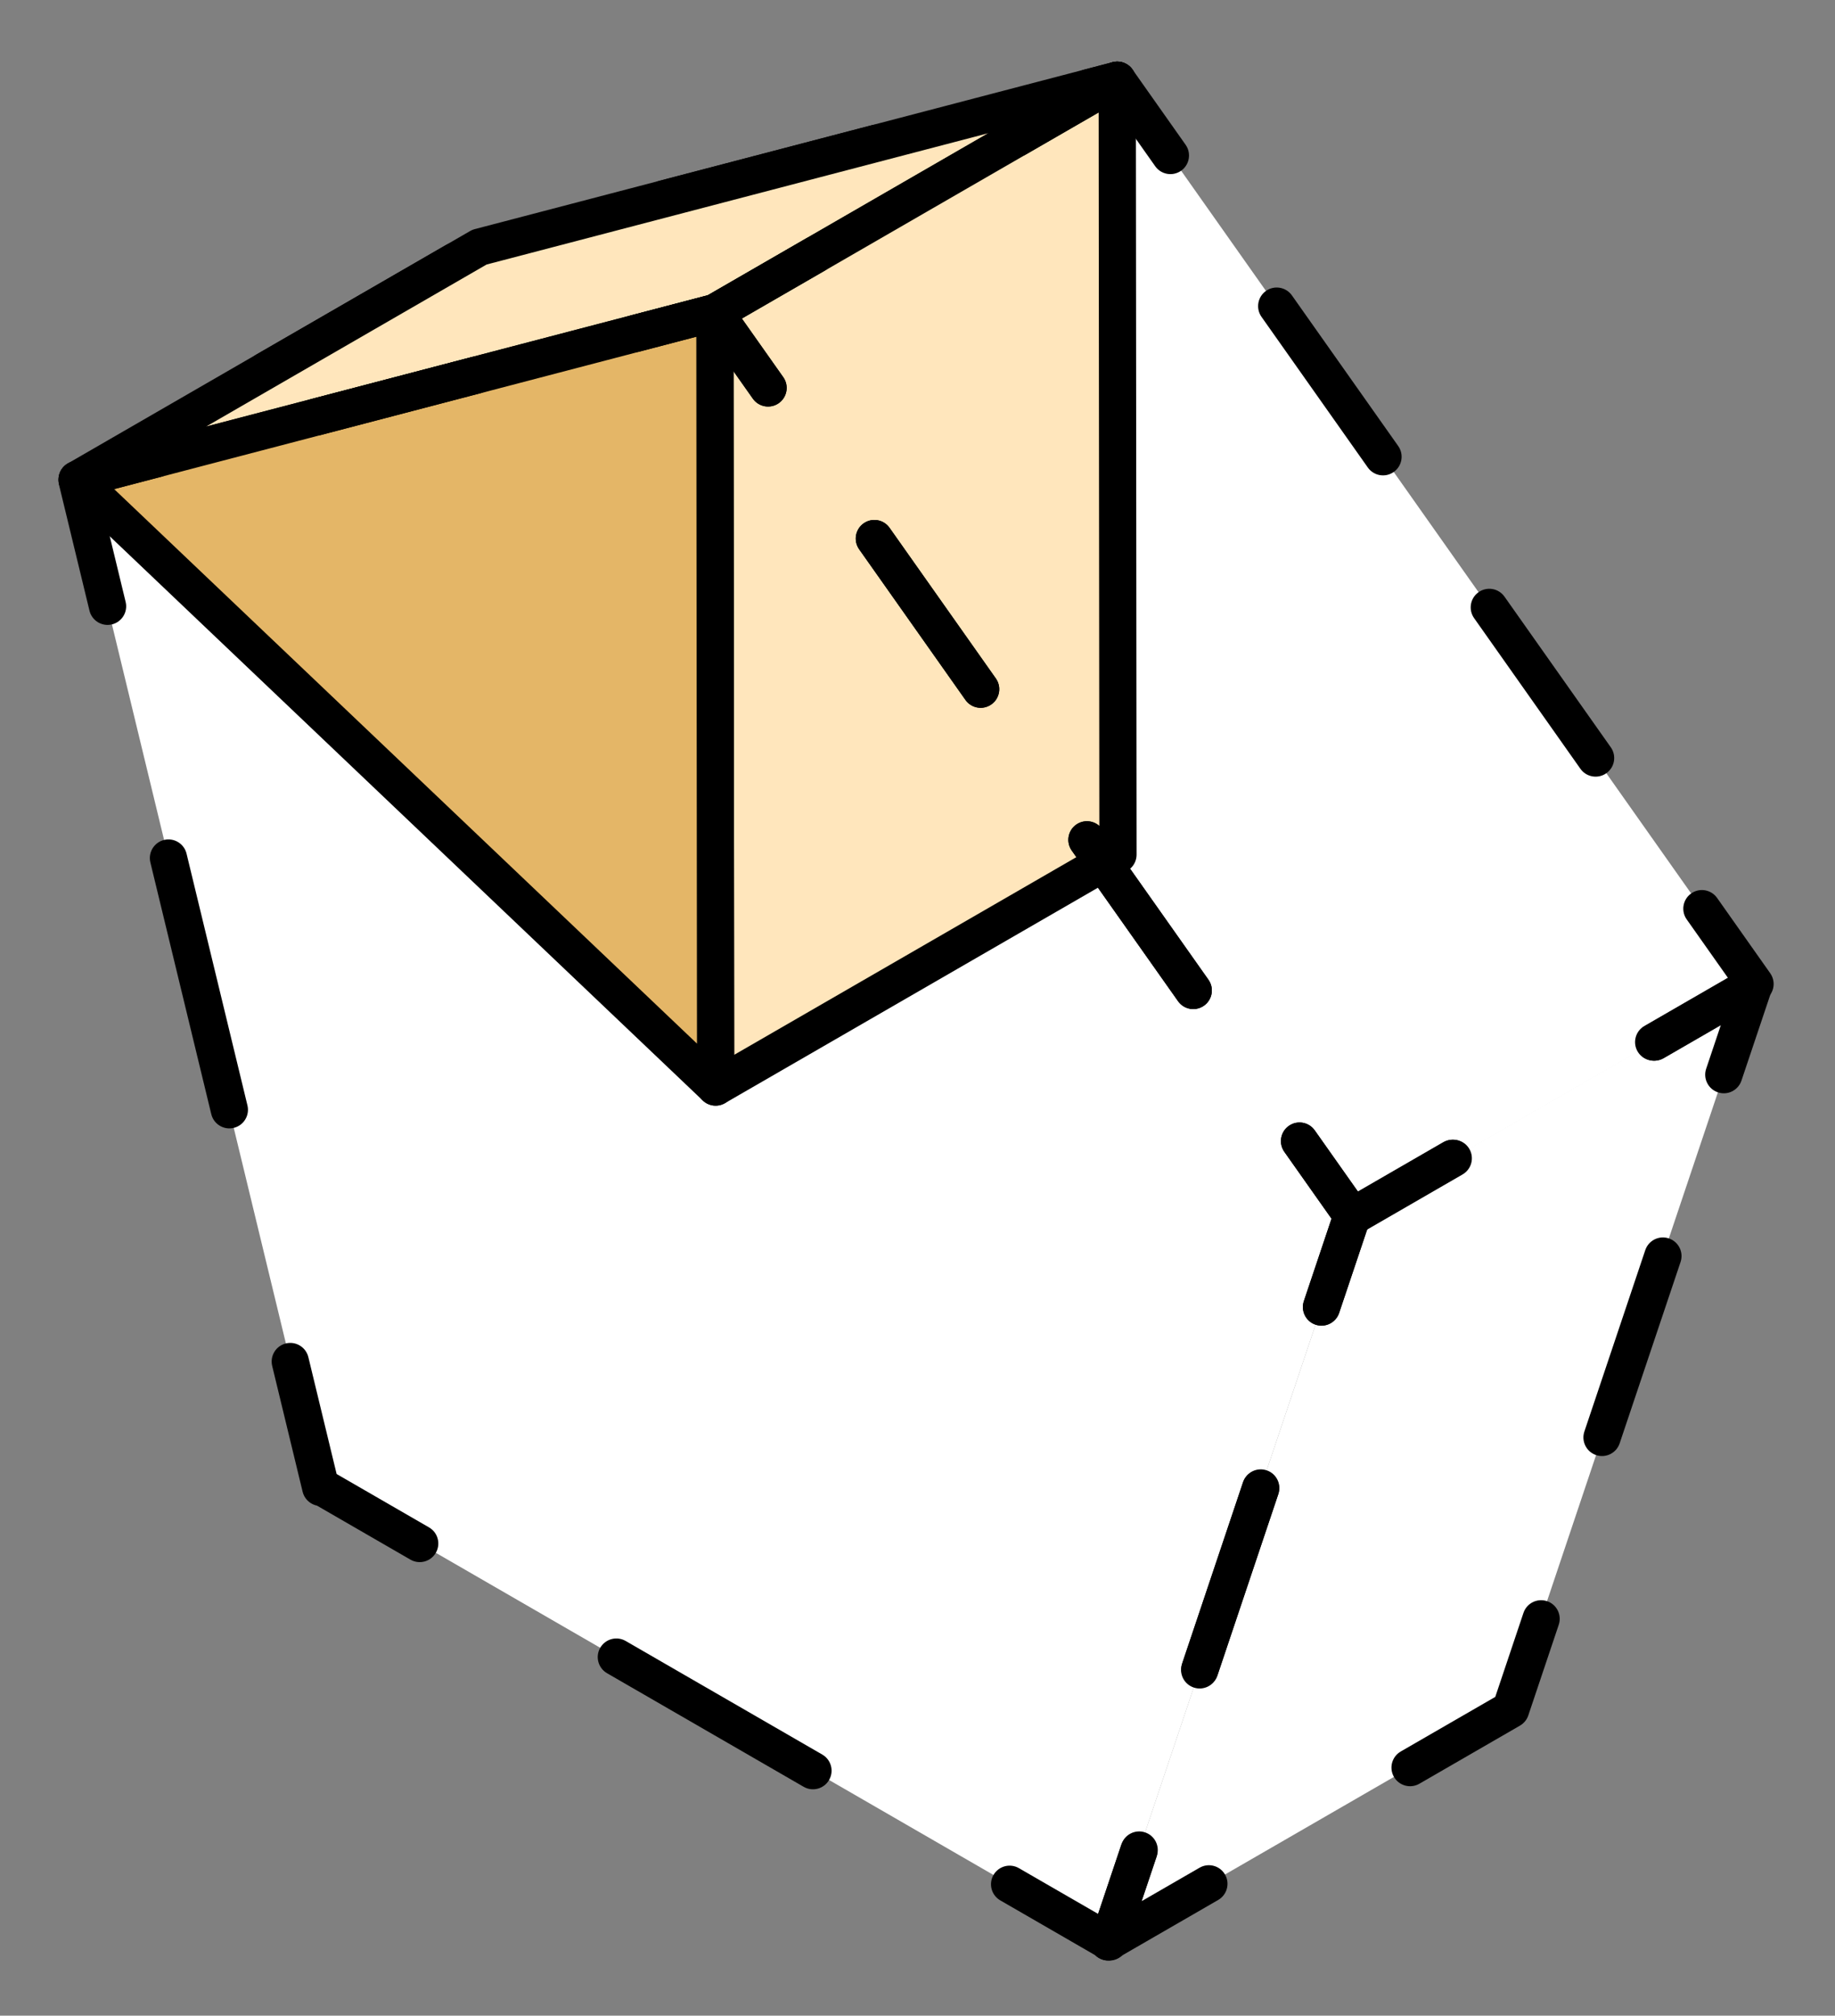
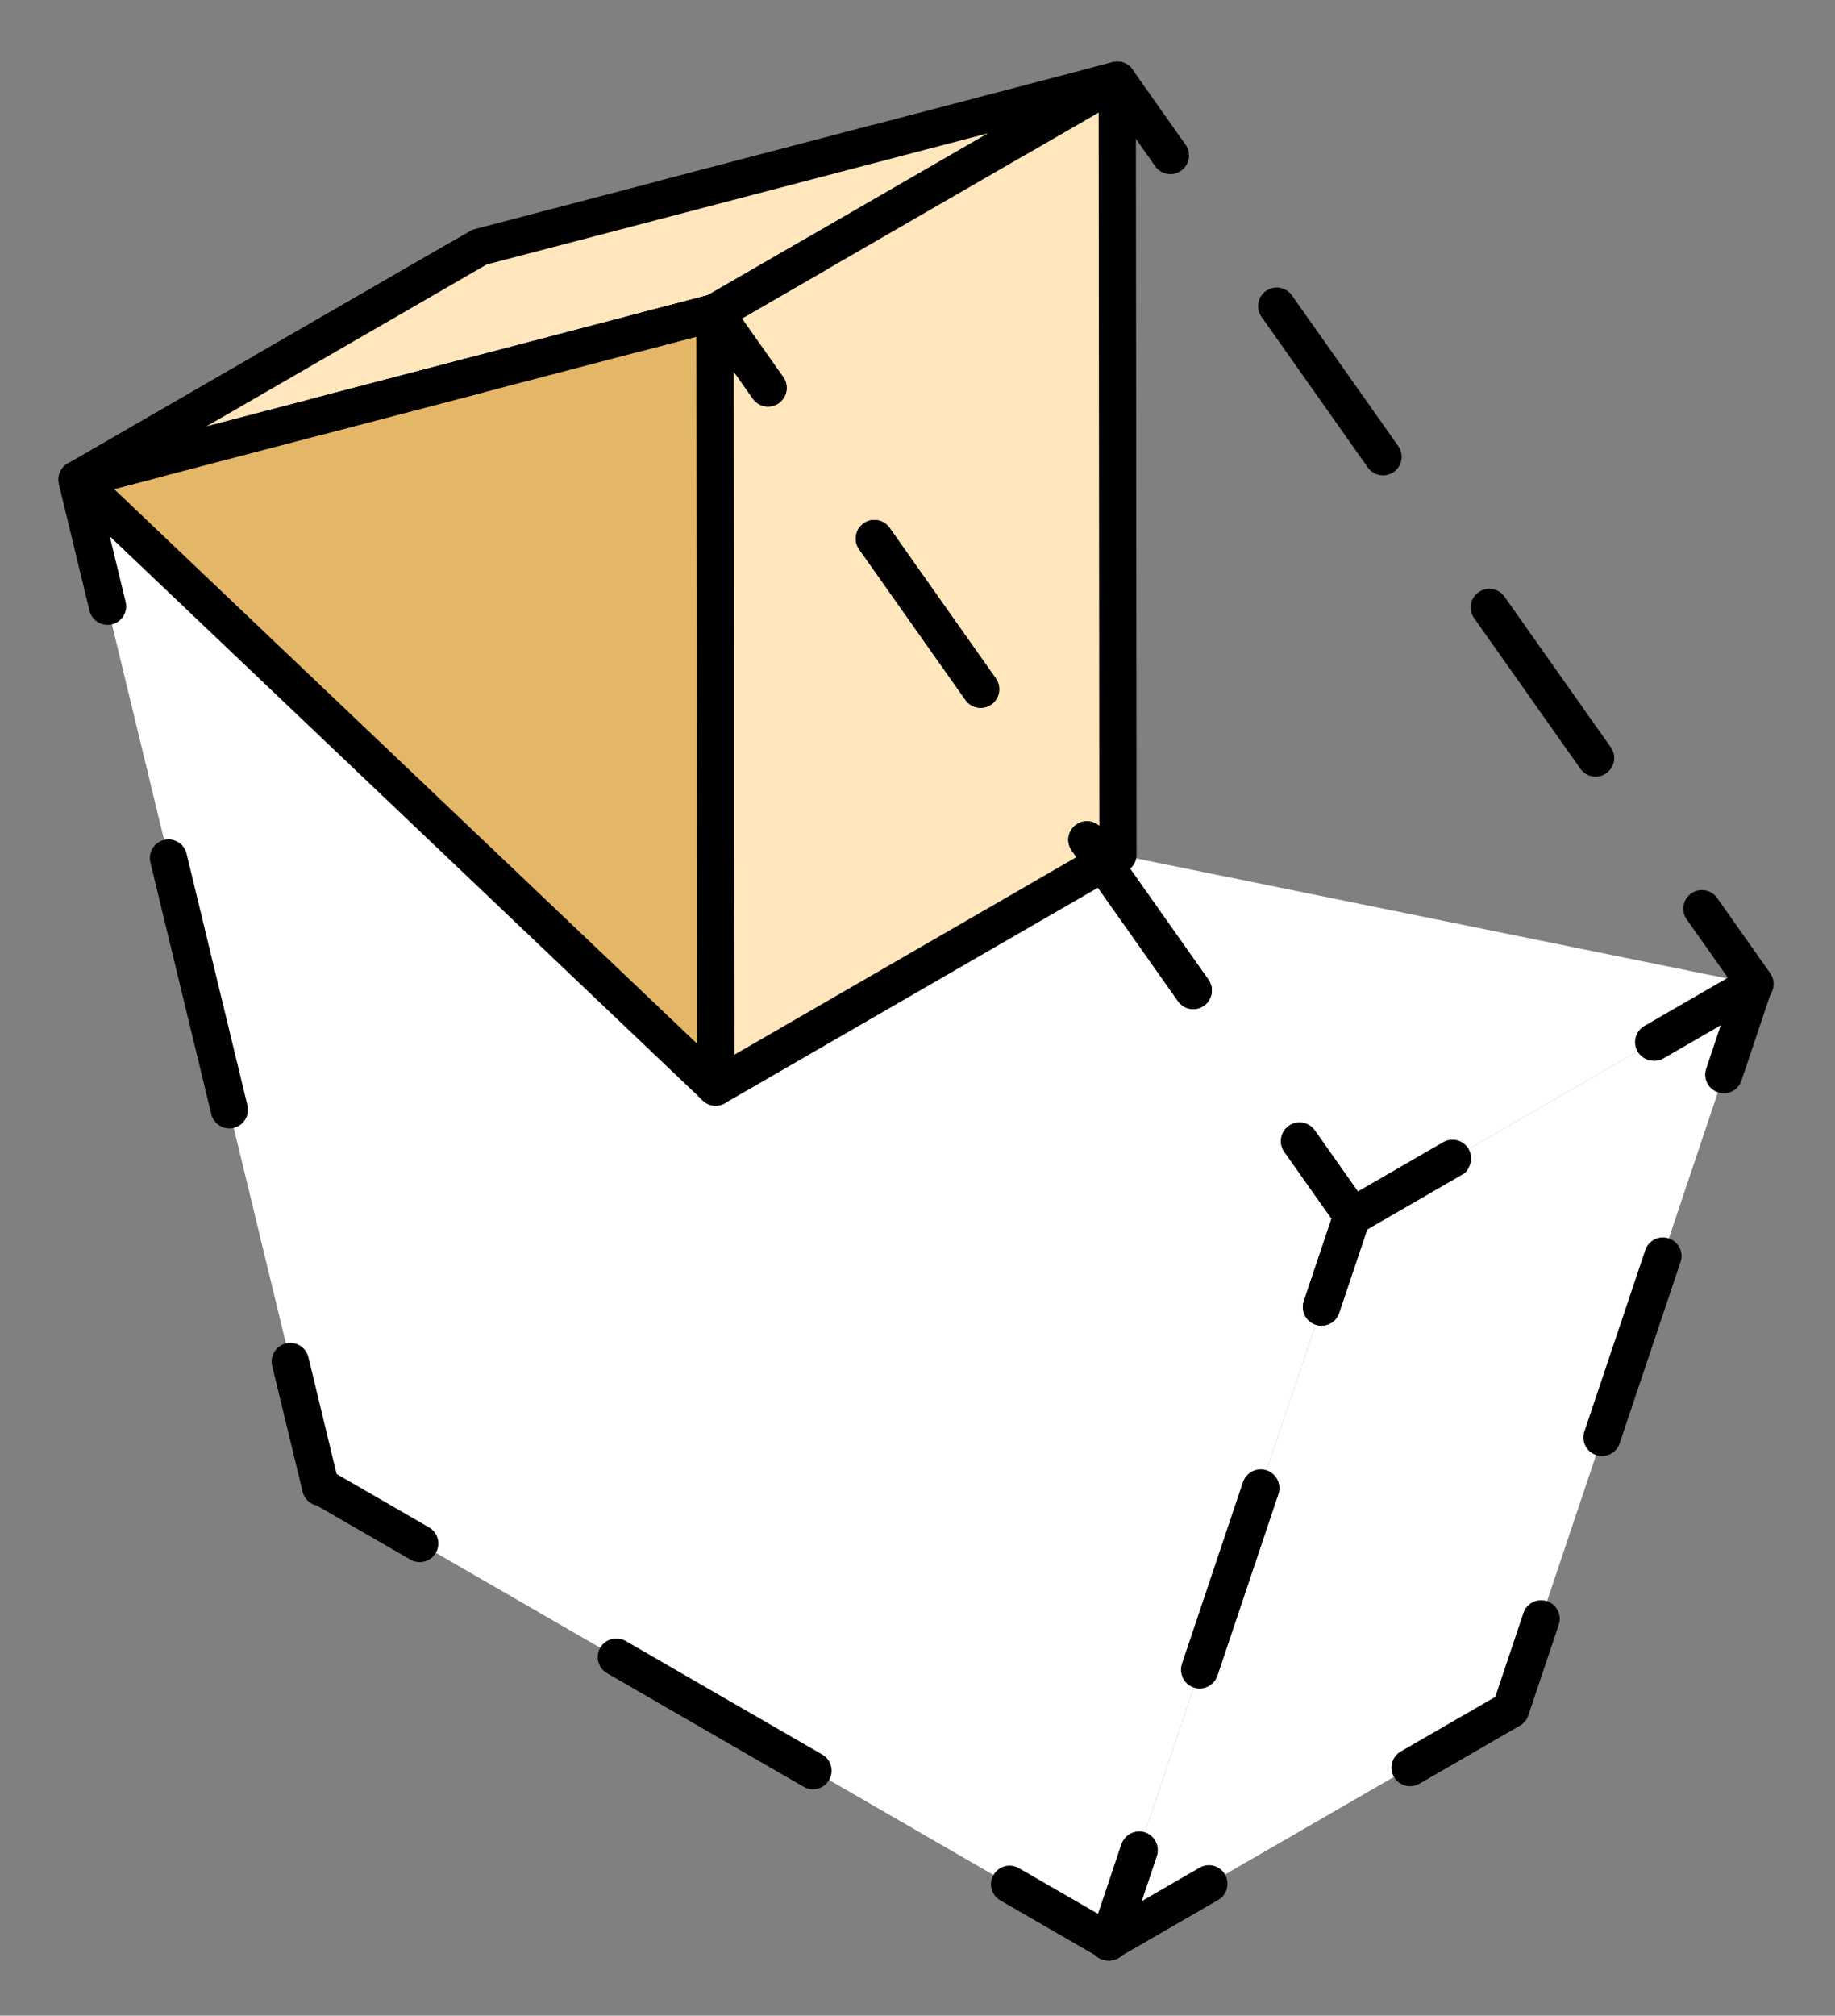
<svg xmlns="http://www.w3.org/2000/svg" width="92" height="101" viewBox="0 0 92 101" fill="none">
  <rect x="0" y="0" width="92" height="101" fill="#808080" stroke="none" />
  <path d="M35.842 15.665L3.866 24.03L24.039 12.383L56.014 4.019L35.842 15.665Z" fill="white" />
  <path d="M35.842 15.665L3.866 24.03L24.039 12.383L56.014 4.019L35.842 15.665Z" stroke="black" stroke-width="1.866" stroke-linecap="round" stroke-linejoin="round" stroke-dasharray="10.99 10.99" />
  <path d="M55.566 97.303L67.78 60.95L87.953 49.304L75.739 85.657L55.566 97.303Z" fill="white" />
  <path d="M35.841 54.469L67.78 60.952L87.953 49.305L56.014 42.822L35.841 54.469Z" fill="white" />
-   <path d="M67.818 60.952L35.843 15.665L56.015 4.019L87.991 49.305L67.818 60.952Z" fill="white" />
  <path fill-rule="evenodd" clip-rule="evenodd" d="M35.843 15.665L67.819 60.952L67.742 60.944L67.78 60.952L55.59 97.236L55.622 97.305L55.576 97.278L55.567 97.305L55.547 97.262L16.114 74.495L16.08 74.53L3.866 24.073L4.091 24.287L3.866 24.029L35.842 15.665L35.842 15.671L35.843 15.665Z" fill="white" />
  <path d="M35.842 15.665L3.866 24.03L24.039 12.383L56.014 4.019L35.842 15.665Z" fill="#FFE6BC" stroke="black" stroke-width="1.866" stroke-linejoin="round" />
  <path d="M35.842 15.665L35.879 54.469L56.051 42.823L56.014 4.019L35.842 15.665Z" fill="#FFE6BC" stroke="black" stroke-width="1.866" stroke-linejoin="round" />
  <path d="M35.842 15.665L3.866 24.029L35.879 54.469L35.842 15.665Z" fill="#E4B667" stroke="black" stroke-width="1.866" stroke-linejoin="round" />
  <path fill-rule="evenodd" clip-rule="evenodd" d="M88.543 48.583C88.843 48.828 88.96 49.234 88.837 49.602L87.31 54.146C87.146 54.635 86.617 54.898 86.129 54.733C85.64 54.569 85.377 54.04 85.541 53.552L86.282 51.346L83.376 53.025C82.93 53.282 82.359 53.129 82.101 52.683C81.844 52.237 81.997 51.666 82.443 51.409L87.486 48.497C87.822 48.303 88.243 48.337 88.543 48.583ZM73.631 57.574C73.888 58.02 73.736 58.59 73.289 58.848L68.552 61.583L67.137 65.793C66.973 66.281 66.444 66.544 65.956 66.38C65.468 66.216 65.205 65.687 65.369 65.199L66.895 60.654C66.968 60.439 67.117 60.257 67.313 60.144L72.356 57.232C72.803 56.974 73.373 57.127 73.631 57.574ZM83.669 62.053C84.158 62.217 84.421 62.746 84.257 63.234L81.203 72.323C81.039 72.811 80.51 73.074 80.022 72.91C79.534 72.746 79.271 72.217 79.435 71.729L82.488 62.64C82.652 62.152 83.181 61.889 83.669 62.053ZM63.497 73.7C63.985 73.864 64.248 74.393 64.084 74.881L61.031 83.969C60.867 84.458 60.338 84.721 59.849 84.557C59.361 84.393 59.098 83.864 59.262 83.375L62.315 74.287C62.48 73.799 63.008 73.536 63.497 73.7ZM77.563 80.23C78.051 80.394 78.314 80.923 78.15 81.411L76.623 85.955C76.551 86.171 76.402 86.352 76.205 86.466L71.162 89.378C70.716 89.635 70.145 89.482 69.888 89.036C69.63 88.59 69.783 88.019 70.229 87.762L74.967 85.027L76.381 80.817C76.545 80.329 77.074 80.066 77.563 80.23ZM57.39 91.876C57.878 92.04 58.141 92.569 57.977 93.058L57.236 95.263L60.143 93.585C60.589 93.328 61.16 93.481 61.417 93.927C61.675 94.373 61.522 94.943 61.076 95.201L56.033 98.113C55.697 98.307 55.276 98.272 54.975 98.027C54.675 97.781 54.558 97.375 54.682 97.008L56.209 92.463C56.373 91.975 56.902 91.712 57.39 91.876Z" fill="black" />
-   <path fill-rule="evenodd" clip-rule="evenodd" d="M55.549 3.21C55.967 2.969 56.5 3.086 56.778 3.48L59.442 7.254C59.739 7.675 59.639 8.257 59.218 8.554C58.797 8.851 58.215 8.751 57.918 8.33L55.745 5.252L51.439 7.737C50.993 7.995 50.422 7.842 50.165 7.396C49.907 6.95 50.06 6.379 50.506 6.122L55.549 3.21ZM41.694 12.287C41.952 12.733 41.799 13.303 41.353 13.561L37.195 15.961L39.27 18.9C39.567 19.321 39.467 19.903 39.046 20.201C38.625 20.498 38.043 20.397 37.746 19.977L35.081 16.203C34.93 15.989 34.876 15.721 34.932 15.464C34.988 15.208 35.15 14.988 35.377 14.857L40.42 11.945C40.866 11.687 41.437 11.84 41.694 12.287ZM63.471 14.578C63.892 14.28 64.475 14.381 64.772 14.802L70.101 22.349C70.398 22.77 70.298 23.352 69.877 23.649C69.456 23.947 68.874 23.846 68.577 23.425L63.248 15.878C62.95 15.457 63.051 14.875 63.471 14.578ZM43.299 26.224C43.72 25.927 44.302 26.027 44.599 26.448L49.928 33.996C50.225 34.417 50.125 34.999 49.704 35.296C49.283 35.593 48.701 35.493 48.404 35.072L43.075 27.524C42.778 27.104 42.878 26.521 43.299 26.224ZM74.13 29.673C74.551 29.376 75.133 29.476 75.43 29.897L80.759 37.445C81.057 37.866 80.956 38.448 80.535 38.745C80.115 39.042 79.532 38.942 79.235 38.521L73.906 30.973C73.609 30.552 73.709 29.97 74.13 29.673ZM53.957 41.32C54.378 41.023 54.96 41.123 55.258 41.544L60.587 49.092C60.884 49.512 60.784 50.094 60.363 50.392C59.942 50.689 59.36 50.589 59.063 50.168L53.733 42.62C53.436 42.199 53.536 41.617 53.957 41.32ZM84.789 44.769C85.209 44.471 85.791 44.572 86.089 44.993L88.753 48.767C88.904 48.981 88.959 49.249 88.902 49.505C88.846 49.761 88.685 49.981 88.458 50.112L83.415 53.024C82.968 53.282 82.398 53.129 82.14 52.683C81.883 52.236 82.035 51.666 82.482 51.408L86.64 49.008L84.565 46.069C84.267 45.648 84.368 45.066 84.789 44.769ZM64.616 56.415C65.037 56.118 65.619 56.218 65.916 56.639L68.09 59.718L72.395 57.232C72.841 56.974 73.412 57.127 73.67 57.573C73.927 58.019 73.774 58.59 73.328 58.847L68.285 61.759C67.867 62 67.335 61.883 67.056 61.489L64.392 57.715C64.095 57.295 64.195 56.712 64.616 56.415Z" fill="black" />
+   <path fill-rule="evenodd" clip-rule="evenodd" d="M55.549 3.21C55.967 2.969 56.5 3.086 56.778 3.48L59.442 7.254C59.739 7.675 59.639 8.257 59.218 8.554C58.797 8.851 58.215 8.751 57.918 8.33L55.745 5.252L51.439 7.737C50.993 7.995 50.422 7.842 50.165 7.396C49.907 6.95 50.06 6.379 50.506 6.122L55.549 3.21ZM41.694 12.287C41.952 12.733 41.799 13.303 41.353 13.561L37.195 15.961L39.27 18.9C39.567 19.321 39.467 19.903 39.046 20.201C38.625 20.498 38.043 20.397 37.746 19.977L35.081 16.203C34.93 15.989 34.876 15.721 34.932 15.464C34.988 15.208 35.15 14.988 35.377 14.857L40.42 11.945C40.866 11.687 41.437 11.84 41.694 12.287ZM63.471 14.578C63.892 14.28 64.475 14.381 64.772 14.802L70.101 22.349C70.398 22.77 70.298 23.352 69.877 23.649C69.456 23.947 68.874 23.846 68.577 23.425L63.248 15.878C62.95 15.457 63.051 14.875 63.471 14.578ZM43.299 26.224C43.72 25.927 44.302 26.027 44.599 26.448L49.928 33.996C50.225 34.417 50.125 34.999 49.704 35.296C49.283 35.593 48.701 35.493 48.404 35.072L43.075 27.524C42.778 27.104 42.878 26.521 43.299 26.224ZM74.13 29.673C74.551 29.376 75.133 29.476 75.43 29.897L80.759 37.445C81.057 37.866 80.956 38.448 80.535 38.745C80.115 39.042 79.532 38.942 79.235 38.521L73.906 30.973C73.609 30.552 73.709 29.97 74.13 29.673ZM53.957 41.32C54.378 41.023 54.96 41.123 55.258 41.544L60.587 49.092C60.884 49.512 60.784 50.094 60.363 50.392C59.942 50.689 59.36 50.589 59.063 50.168L53.733 42.62C53.436 42.199 53.536 41.617 53.957 41.32ZM84.789 44.769C85.209 44.471 85.791 44.572 86.089 44.993L88.753 48.767C88.904 48.981 88.959 49.249 88.902 49.505C88.846 49.761 88.685 49.981 88.458 50.112L83.415 53.024C82.968 53.282 82.398 53.129 82.14 52.683C81.883 52.236 82.035 51.666 82.482 51.408L86.64 49.008L84.565 46.069C84.267 45.648 84.368 45.066 84.789 44.769ZM64.616 56.415C65.037 56.118 65.619 56.218 65.916 56.639L68.09 59.718L72.395 57.232C73.927 58.019 73.774 58.59 73.328 58.847L68.285 61.759C67.867 62 67.335 61.883 67.056 61.489L64.392 57.715C64.095 57.295 64.195 56.712 64.616 56.415Z" fill="black" />
  <path fill-rule="evenodd" clip-rule="evenodd" d="M35.668 14.748C36.027 14.679 36.394 14.827 36.605 15.126L39.27 18.9C39.567 19.321 39.467 19.903 39.046 20.2C38.625 20.497 38.043 20.397 37.745 19.976L35.454 16.73L32.081 17.613C31.582 17.743 31.073 17.445 30.942 16.946C30.812 16.448 31.11 15.938 31.609 15.808L35.606 14.762C35.626 14.757 35.647 14.752 35.668 14.748ZM24.753 18.565C24.884 19.064 24.585 19.573 24.087 19.704L16.093 21.795C15.595 21.925 15.085 21.627 14.954 21.128C14.824 20.63 15.123 20.12 15.621 19.99L23.615 17.899C24.113 17.768 24.623 18.067 24.753 18.565ZM8.766 22.747C8.896 23.246 8.598 23.756 8.099 23.886L4.978 24.702L6.299 30.16C6.421 30.661 6.113 31.166 5.612 31.287C5.111 31.408 4.607 31.1 4.486 30.599L2.959 24.292C2.94 24.211 2.931 24.128 2.933 24.047C2.932 23.949 2.945 23.85 2.975 23.754C3.07 23.446 3.318 23.208 3.63 23.127L7.627 22.081C8.125 21.951 8.635 22.249 8.766 22.747ZM43.299 26.224C43.72 25.927 44.302 26.027 44.599 26.448L49.928 33.996C50.225 34.417 50.125 34.999 49.704 35.296C49.283 35.593 48.701 35.493 48.404 35.072L43.075 27.524C42.778 27.103 42.878 26.521 43.299 26.224ZM53.957 41.319C54.378 41.022 54.96 41.123 55.258 41.544L60.587 49.091C60.884 49.512 60.784 50.094 60.363 50.391C59.942 50.689 59.36 50.588 59.063 50.167L53.733 42.62C53.436 42.199 53.536 41.617 53.957 41.319ZM8.227 42.087C8.727 41.966 9.232 42.274 9.353 42.775L12.406 55.389C12.527 55.889 12.22 56.394 11.719 56.515C11.218 56.636 10.714 56.328 10.593 55.828L7.539 43.214C7.418 42.713 7.726 42.209 8.227 42.087ZM64.616 56.415C65.037 56.118 65.619 56.218 65.916 56.639L68.581 60.413C68.791 60.711 68.808 61.104 68.625 61.42C68.613 61.441 68.6 61.461 68.587 61.48L67.141 65.784C66.977 66.272 66.448 66.535 65.96 66.371C65.471 66.207 65.208 65.678 65.372 65.19L66.758 61.066L64.392 57.715C64.095 57.294 64.195 56.712 64.616 56.415ZM14.334 67.315C14.834 67.194 15.338 67.502 15.46 68.003L16.877 73.858L21.509 76.533C21.956 76.79 22.108 77.361 21.851 77.807C21.593 78.253 21.023 78.406 20.576 78.148L15.89 75.442C15.87 75.438 15.85 75.433 15.83 75.428C15.504 75.337 15.252 75.077 15.173 74.749L13.646 68.442C13.525 67.941 13.833 67.437 14.334 67.315ZM63.506 73.674C63.995 73.838 64.257 74.367 64.093 74.855L61.046 83.926C60.882 84.415 60.353 84.677 59.864 84.513C59.376 84.349 59.113 83.82 59.277 83.332L62.325 74.261C62.489 73.772 63.018 73.51 63.506 73.674ZM30.093 82.566C30.351 82.12 30.922 81.967 31.368 82.224L41.226 87.916C41.672 88.174 41.825 88.744 41.567 89.19C41.31 89.636 40.739 89.789 40.293 89.532L30.435 83.84C29.989 83.582 29.836 83.012 30.093 82.566ZM57.411 91.816C57.899 91.98 58.162 92.509 57.998 92.997L56.554 97.294C56.557 97.554 56.451 97.81 56.25 97.994C56.067 98.161 55.83 98.244 55.594 98.237C55.339 98.244 55.097 98.147 54.919 97.976L50.151 95.223C49.705 94.966 49.552 94.395 49.81 93.949C50.068 93.503 50.638 93.35 51.084 93.608L55.055 95.9L56.23 92.403C56.394 91.915 56.922 91.652 57.411 91.816Z" fill="black" />
</svg>